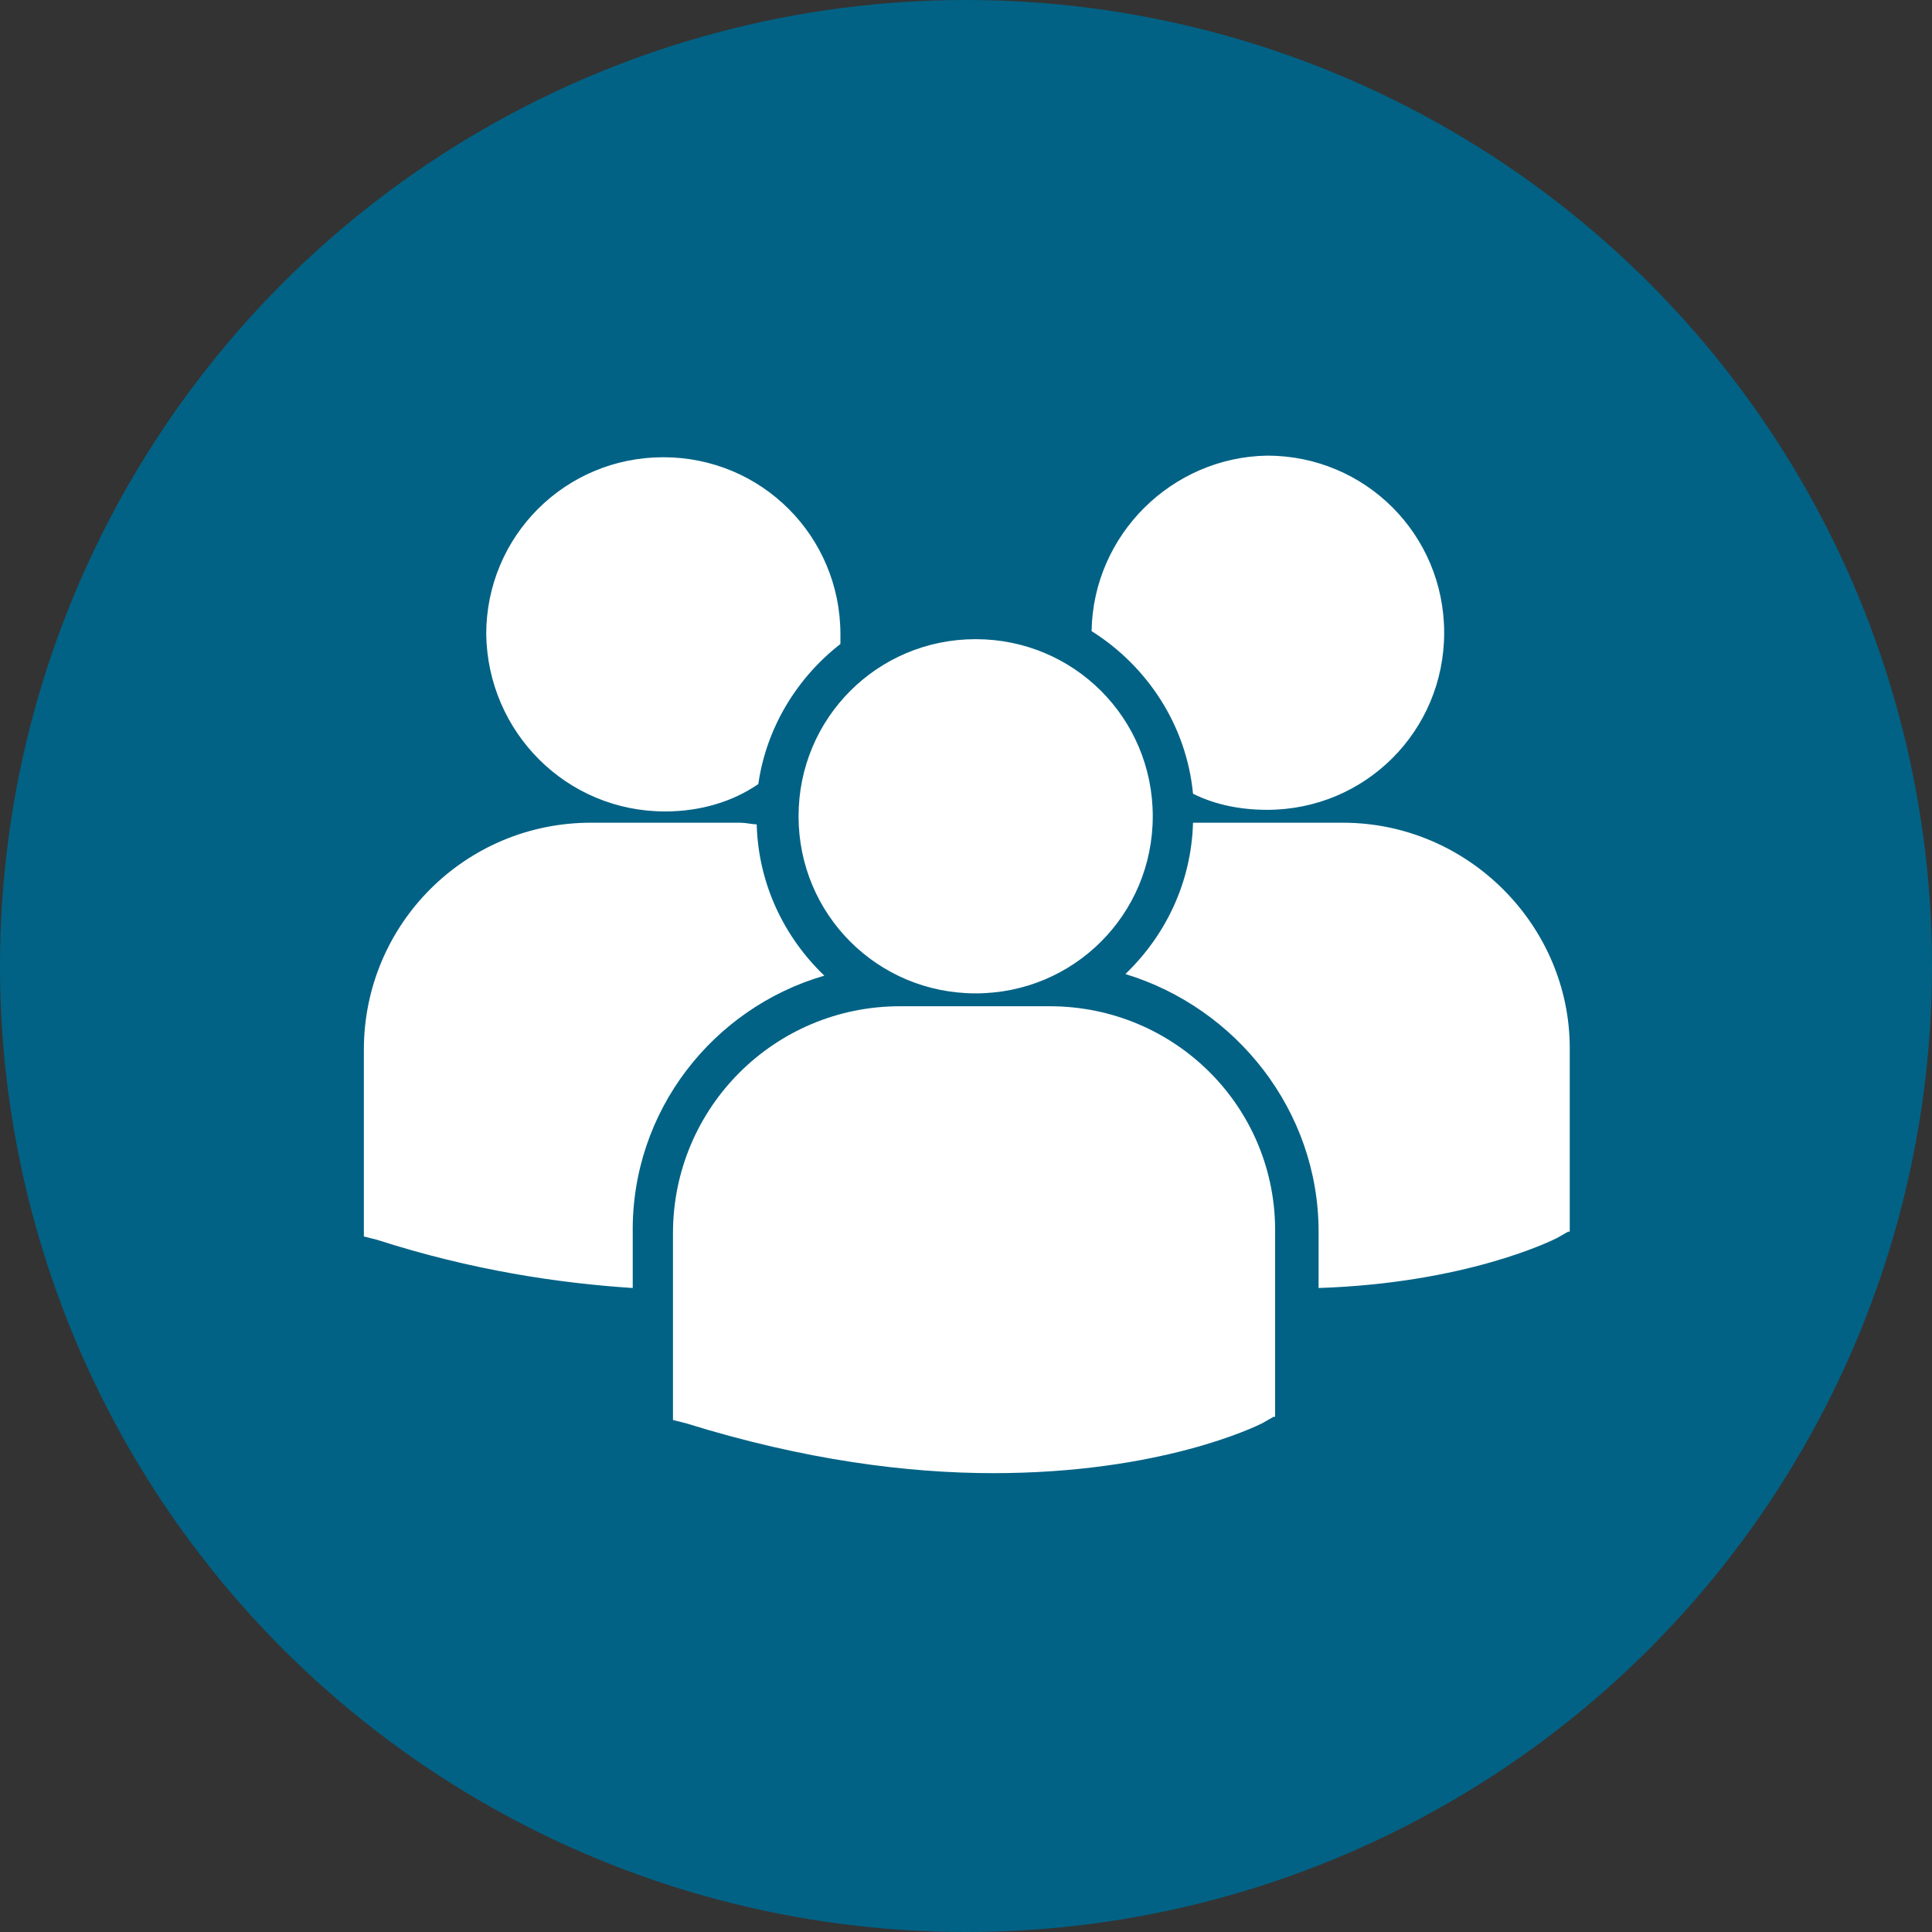
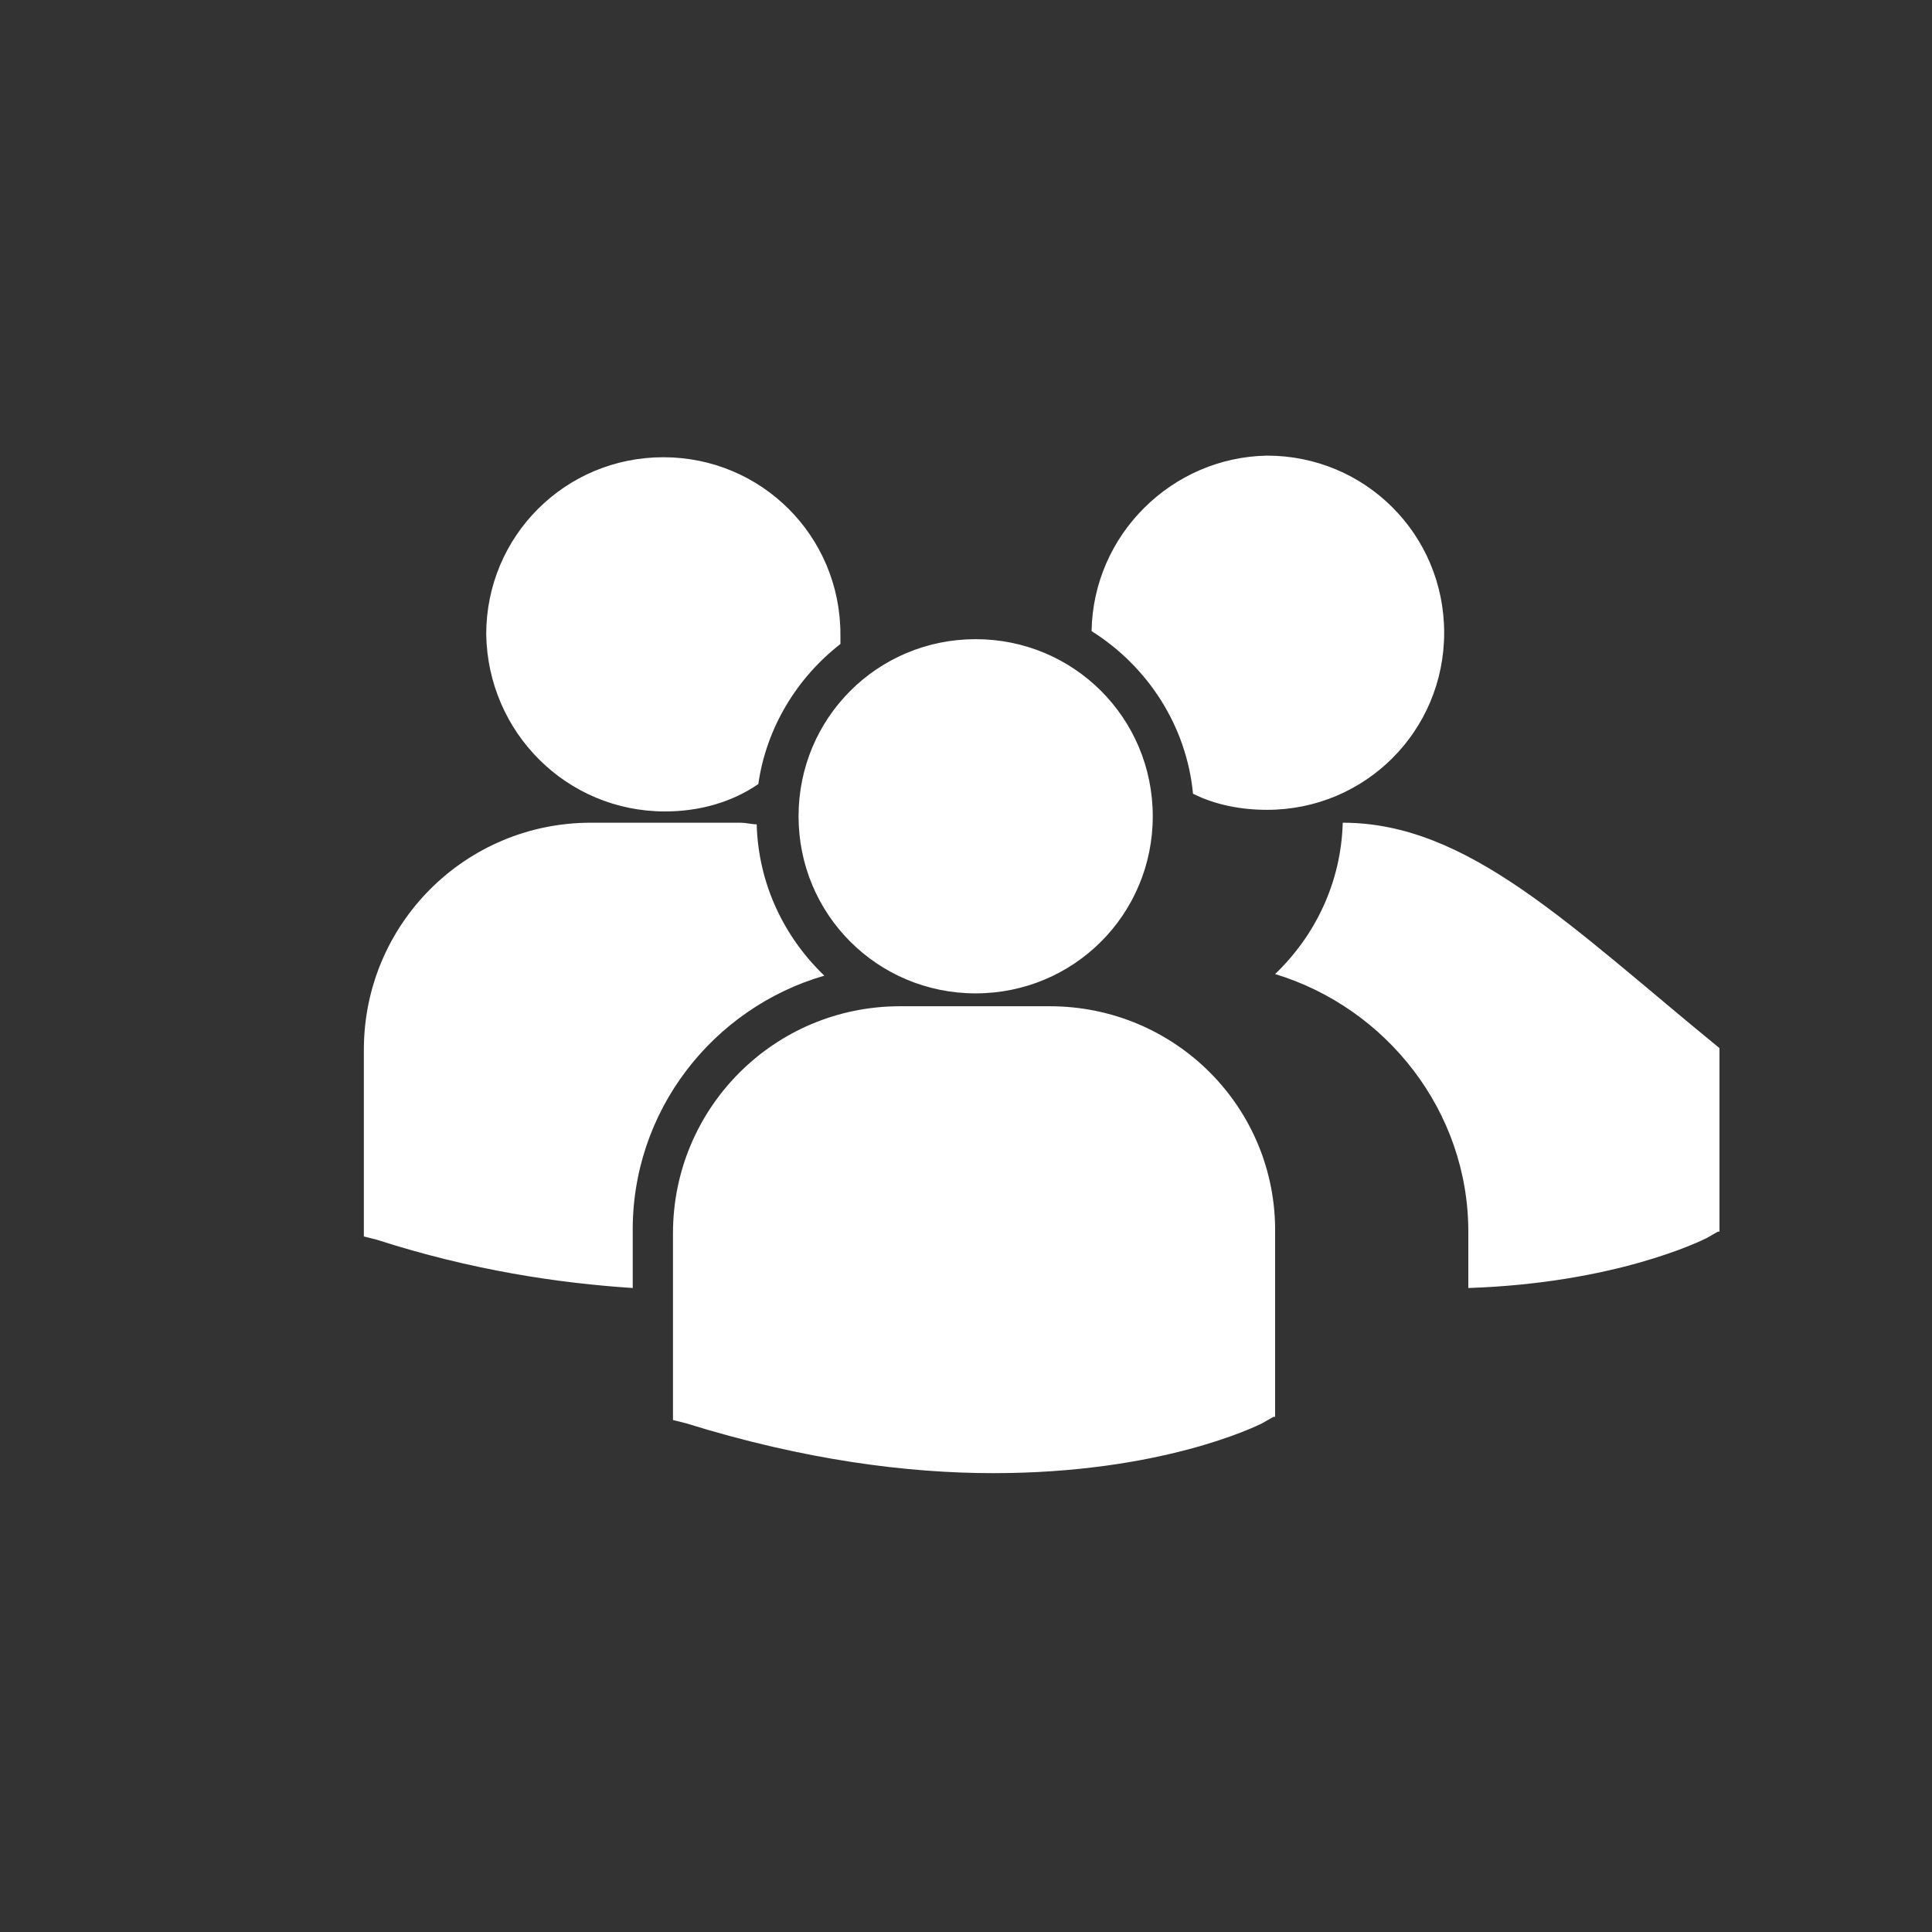
<svg xmlns="http://www.w3.org/2000/svg" version="1.1" id="Ebene_1" x="0px" y="0px" viewBox="0 0 120 120" style="enable-background:new 0 0 120 120;" xml:space="preserve">
  <rect x="0" y="0" width="120" height="120" fill="#333333" stroke="none" />
  <style type="text/css">
	.st0{fill:#016285;}
	.st1{fill:#FFFFFF;}
	.st2{fill:#00B2BF;}
	.st3{fill-rule:evenodd;clip-rule:evenodd;fill:#FFFFFF;}
	.st4{fill:none;stroke:#FFFFFF;stroke-width:3;stroke-linecap:round;stroke-miterlimit:10;}
	.st5{fill-rule:evenodd;clip-rule:evenodd;fill:#016285;}
</style>
  <g id="Arbeitsplatz_00000127722170389076969120000007412410944188059047_">
-     <circle class="st0" cx="60" cy="60" r="60" />
    <g>
-       <path class="st1" d="M67.8,39.2c3.5,2.2,5.9,5.9,6.3,10.1c1.4,0.7,3,1,4.6,1c6.1,0,11-4.9,11-11s-4.9-11-11-11    C72.8,28.4,67.9,33.2,67.8,39.2L67.8,39.2z M60.6,61.7c6.1,0,11-4.9,11-11s-4.9-11-11-11s-11,4.9-11,11S54.5,61.7,60.6,61.7    L60.6,61.7z M65.2,62.5h-9.3c-7.8,0-14.1,6.3-14.1,14.1V88v0.2l0.8,0.2c7.4,2.3,13.8,3.1,19.1,3.1c10.4,0,16.3-2.9,16.7-3.1    l0.7-0.4h0.1V76.6C79.3,68.8,73,62.5,65.2,62.5L65.2,62.5z M83.4,51.1h-9.3c-0.1,3.7-1.7,7-4.2,9.4c6.9,2.1,12,8.5,12,16V80    c9.1-0.3,14.4-2.9,14.8-3.1l0.7-0.4h0.1V65.1C97.5,57.5,91.2,51.1,83.4,51.1L83.4,51.1z M41.3,50.4c2.2,0,4.2-0.6,5.8-1.7    c0.5-3.5,2.4-6.6,5.1-8.7c0-0.2,0-0.4,0-0.6c0-6.1-4.9-11-11-11s-11,4.9-11,11C30.3,45.5,35.2,50.4,41.3,50.4L41.3,50.4z     M51.2,60.6c-2.5-2.4-4.1-5.7-4.2-9.4c-0.3,0-0.7-0.1-1-0.1h-9.3c-7.8,0-14.1,6.3-14.1,14.1v11.4v0.2l0.8,0.2    c5.9,1.9,11.3,2.7,15.9,3v-3.4C39.2,69,44.3,62.6,51.2,60.6L51.2,60.6z" />
+       <path class="st1" d="M67.8,39.2c3.5,2.2,5.9,5.9,6.3,10.1c1.4,0.7,3,1,4.6,1c6.1,0,11-4.9,11-11s-4.9-11-11-11    C72.8,28.4,67.9,33.2,67.8,39.2L67.8,39.2z M60.6,61.7c6.1,0,11-4.9,11-11s-4.9-11-11-11s-11,4.9-11,11S54.5,61.7,60.6,61.7    L60.6,61.7z M65.2,62.5h-9.3c-7.8,0-14.1,6.3-14.1,14.1V88v0.2l0.8,0.2c7.4,2.3,13.8,3.1,19.1,3.1c10.4,0,16.3-2.9,16.7-3.1    l0.7-0.4h0.1V76.6C79.3,68.8,73,62.5,65.2,62.5L65.2,62.5z M83.4,51.1c-0.1,3.7-1.7,7-4.2,9.4c6.9,2.1,12,8.5,12,16V80    c9.1-0.3,14.4-2.9,14.8-3.1l0.7-0.4h0.1V65.1C97.5,57.5,91.2,51.1,83.4,51.1L83.4,51.1z M41.3,50.4c2.2,0,4.2-0.6,5.8-1.7    c0.5-3.5,2.4-6.6,5.1-8.7c0-0.2,0-0.4,0-0.6c0-6.1-4.9-11-11-11s-11,4.9-11,11C30.3,45.5,35.2,50.4,41.3,50.4L41.3,50.4z     M51.2,60.6c-2.5-2.4-4.1-5.7-4.2-9.4c-0.3,0-0.7-0.1-1-0.1h-9.3c-7.8,0-14.1,6.3-14.1,14.1v11.4v0.2l0.8,0.2    c5.9,1.9,11.3,2.7,15.9,3v-3.4C39.2,69,44.3,62.6,51.2,60.6L51.2,60.6z" />
    </g>
  </g>
</svg>